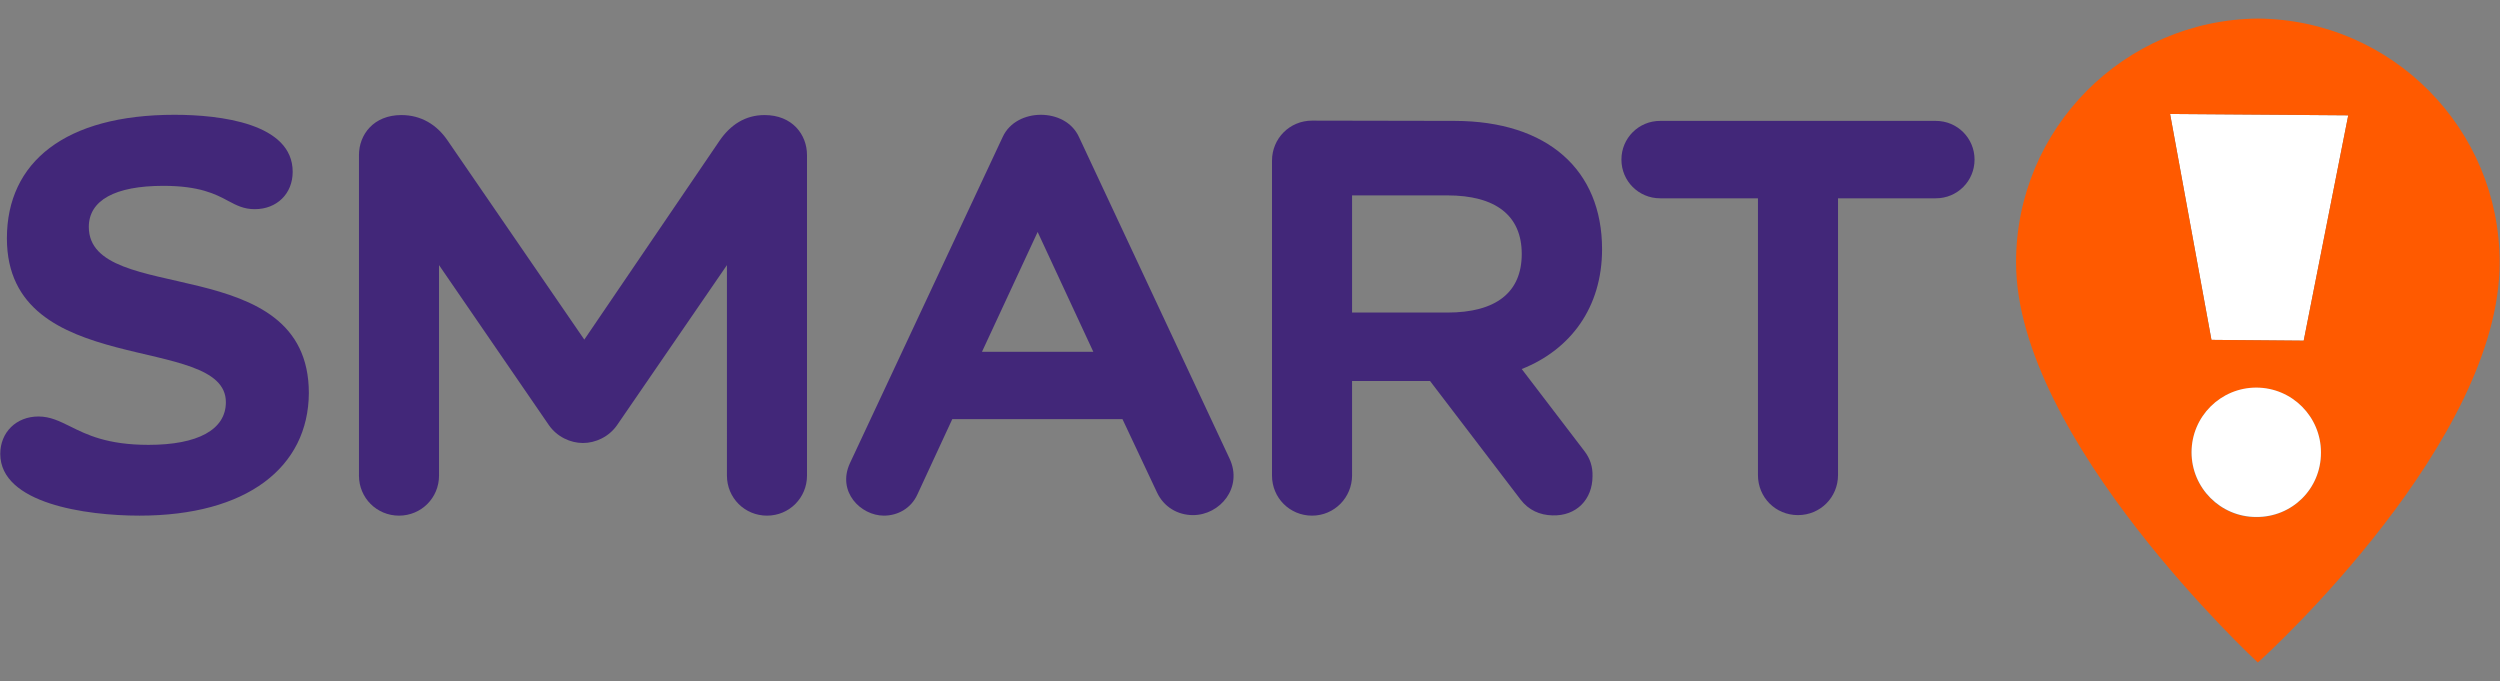
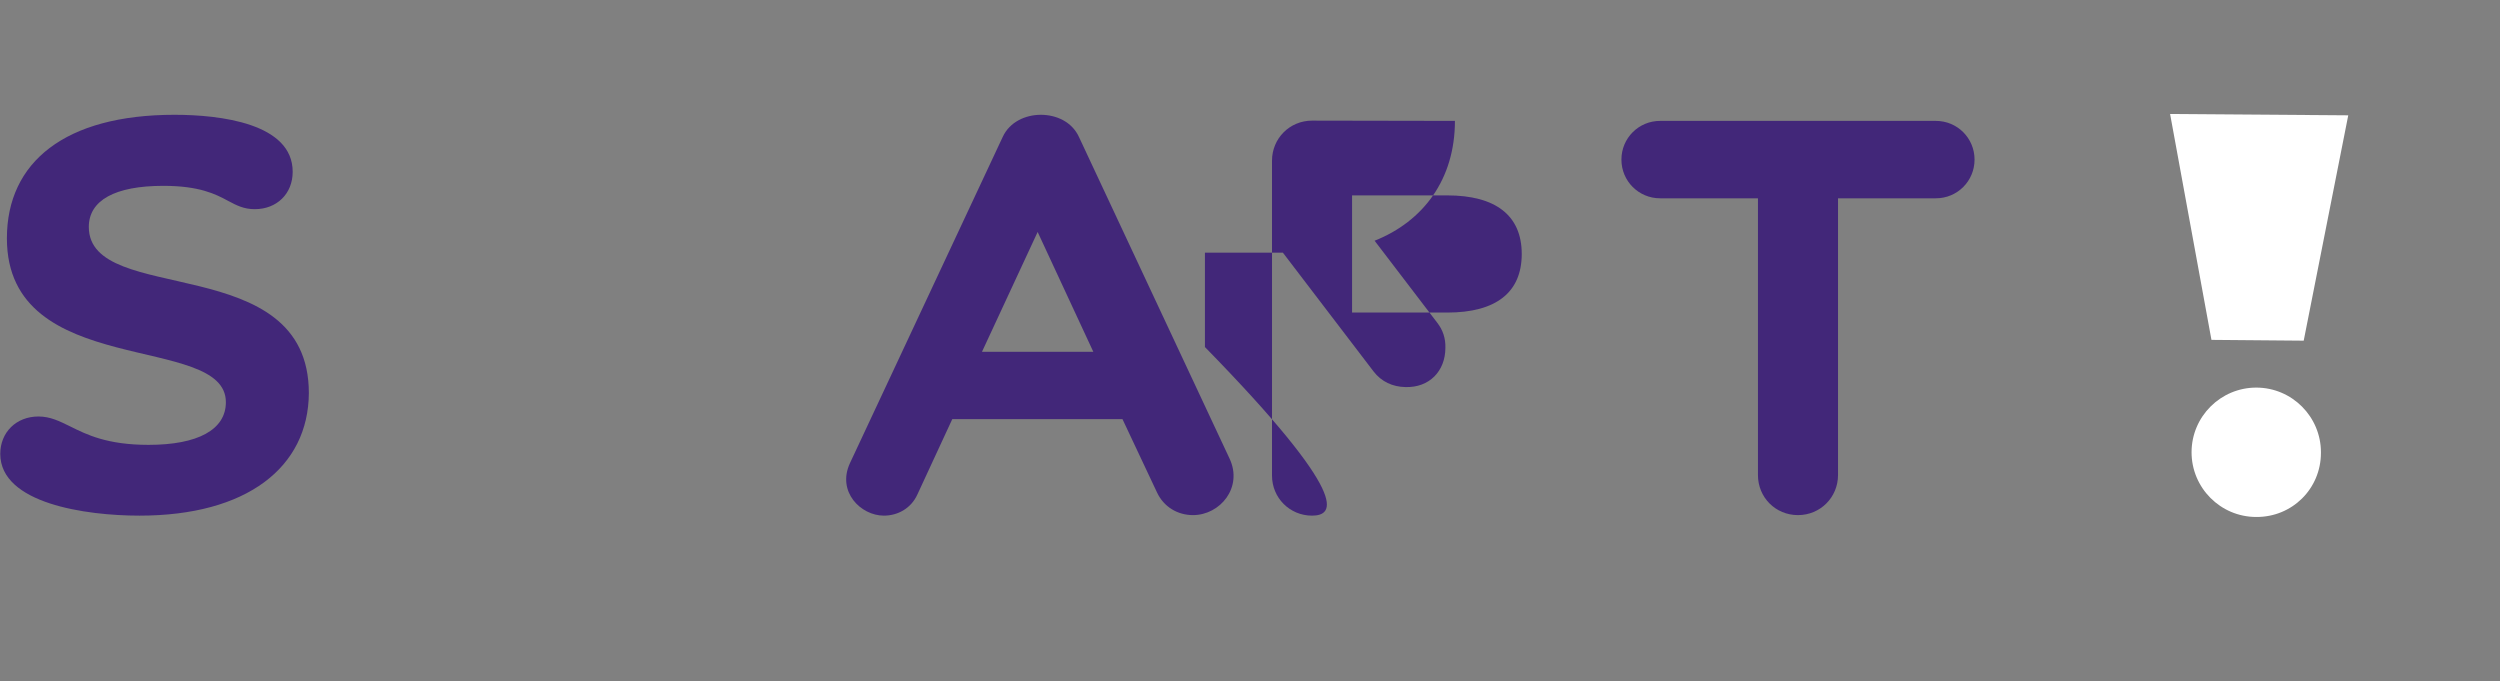
<svg xmlns="http://www.w3.org/2000/svg" y="0px" xml:space="preserve" x="0px" viewBox="0 0 943 257" version="1.1" style="enable-background:new 0 0 943 257;" id="Layer_1">
  <rect x="0" y="0" width="943" height="257" fill="#808080" stroke="none" />
  <style type="text/css">.st0{fill:#422779;} .st1{fill:#FFFFFF;} .st2{fill:#FF5A00;}</style>
  <g>
    <g>
      <path d="M52.6,194.5c-20.3,0-52.5-4.6-52.5-23.3c0-8.1,6-14.1,14.4-14.1c4.4,0,7.8,1.7,11.9,3.7c6.2,3.1,14,7,29.6,7    c18.6,0,29.2-5.7,29.2-16.1c0-26.4-82.6-8.2-82.6-61.8c0-28.8,22-46.6,63.2-46.6c17.2,0,44.6,3.2,44.6,21.5    c0,8.3-6,14.1-14.3,14.1c-4.1,0-6.8-1.4-10-3.1c-4.8-2.6-10.9-5.7-24.5-5.7c-18.3,0-28.1,5.5-28.1,15.5c0,30.1,83,8.5,83,62.7    C116.3,176.3,93.1,194.5,52.6,194.5L52.6,194.5z" class="st0" />
-       <path d="M289.3,194.5c-8.4,0-15.1-6.7-15.1-15.1V100l-41.4,60.3c-3.1,4.5-8.2,6.8-12.9,6.8c-4.7,0-9.8-2.3-12.9-6.8    L165.6,100v79.4c0,8.4-6.7,15.1-15.1,15.1c-8.4,0-15.1-6.7-15.1-15.1V58.5c0-7.7,5.5-15.1,16-15.1c7.4,0,13.4,3.6,17.5,9.7    l51.5,75l51-75c4.1-6,9.7-9.7,17-9.7c10.5,0,16,7.4,16,15.1v120.9C304.4,187.7,297.8,194.5,289.3,194.5L289.3,194.5z" class="st0" />
      <path d="M333.4,194.5c-8.7,0-17.8-9-12.8-19.8l57.6-123c2.6-5.7,8.6-8.4,14.4-8.4c5.9,0,11.8,2.7,14.4,8.4l56.8,121.3    c5.1,10.9-3.6,21.3-13.8,21.3c-5.7,0-11-3-13.6-8.6l-13-27.6h-64.2L346,186.6C343.6,191.8,338.6,194.5,333.4,194.5L333.4,194.5z     M412.4,132.7l-21-45.2l-21,45.2H412.4z" class="st0" />
-       <path d="M494.9,194.5c-8.4,0-15.1-6.7-15.1-15.1V60.6c0-8.4,6.7-15.1,15.1-15.1l53.9,0.1c35,0.1,55.5,18.5,55.5,48.4    c0,22-11.9,37.9-30.3,45.2l23.6,30.9c2.2,2.8,3.2,6,3.1,9.5c0,8.8-6.1,15.1-15.1,14.8c-4.8-0.1-9-2-12-5.9l-34.2-44.8h-29.4v35.6    C510,187.7,503.3,194.5,494.9,194.5L494.9,194.5z M545.9,117.9c18.4,0,28.1-7.6,28.1-22.1s-9.8-22.1-28.1-22.1H510v44.2    L545.9,117.9L545.9,117.9z" class="st0" />
+       <path d="M494.9,194.5c-8.4,0-15.1-6.7-15.1-15.1V60.6c0-8.4,6.7-15.1,15.1-15.1l53.9,0.1c0,22-11.9,37.9-30.3,45.2l23.6,30.9c2.2,2.8,3.2,6,3.1,9.5c0,8.8-6.1,15.1-15.1,14.8c-4.8-0.1-9-2-12-5.9l-34.2-44.8h-29.4v35.6    C510,187.7,503.3,194.5,494.9,194.5L494.9,194.5z M545.9,117.9c18.4,0,28.1-7.6,28.1-22.1s-9.8-22.1-28.1-22.1H510v44.2    L545.9,117.9L545.9,117.9z" class="st0" />
      <path d="M663.1,74.8h-36.9c-8.1,0-14.6-6.5-14.6-14.6s6.5-14.6,14.6-14.6h104c8.1,0,14.6,6.5,14.6,14.6    s-6.5,14.6-14.6,14.6h-36.9v104.4c0,8.4-6.7,15.1-15.1,15.1c-8.5,0-15.1-6.7-15.1-15.1L663.1,74.8L663.1,74.8z" class="st0" />
    </g>
    <g transform="translate(-1025 -336)" id="smart_logo_NEW_00000152244370552670427580000018005108076060208309_">
      <g transform="translate(-1281.842 -462.3)" id="Group_34_00000157299210555610506380000010087578067538938265_">
        <path id="Path_2_00000155107270799776881750000018286988242363248779_" d="M3175.8,926.8l-34.8-0.3l-15.6-85.2     l67.2,0.5L3175.8,926.8z" class="st1" />
-         <path id="Path_8_00000171688703629765550760000012750160385851188121_" d="M3175.8,926.8l-34.8-0.3l-15.6-85.2     l67.2,0.5L3175.8,926.8z M3157.9,993.4c-13.5,0-24.4-10.9-24.4-24.4s10.9-24.4,24.4-24.4c13.5,0,24.4,10.9,24.4,24.4     c0,0.1,0,0.2,0,0.2C3182.3,982.7,3171.4,993.4,3157.9,993.4 M3158.5,805.3c-50.5,0.5-91.3,41.6-91.2,92.1     c0,66.5,91.2,150.8,91.2,150.8c5.3-4.7,91.2-83.9,91.2-150.8C3249.8,846.9,3209,805.7,3158.5,805.3" class="st2" />
        <path id="Path_9_00000152984601586307357810000007465503071128234928_" d="M3157.9,993.3c-13.5,0-24.4-11-24.4-24.4     c0-13.5,11-24.4,24.4-24.4c13.5,0,24.4,11,24.4,24.4c0,0.1,0,0.1,0,0.2C3182.3,982.7,3171.4,993.4,3157.9,993.3" class="st1" />
      </g>
    </g>
  </g>
</svg>